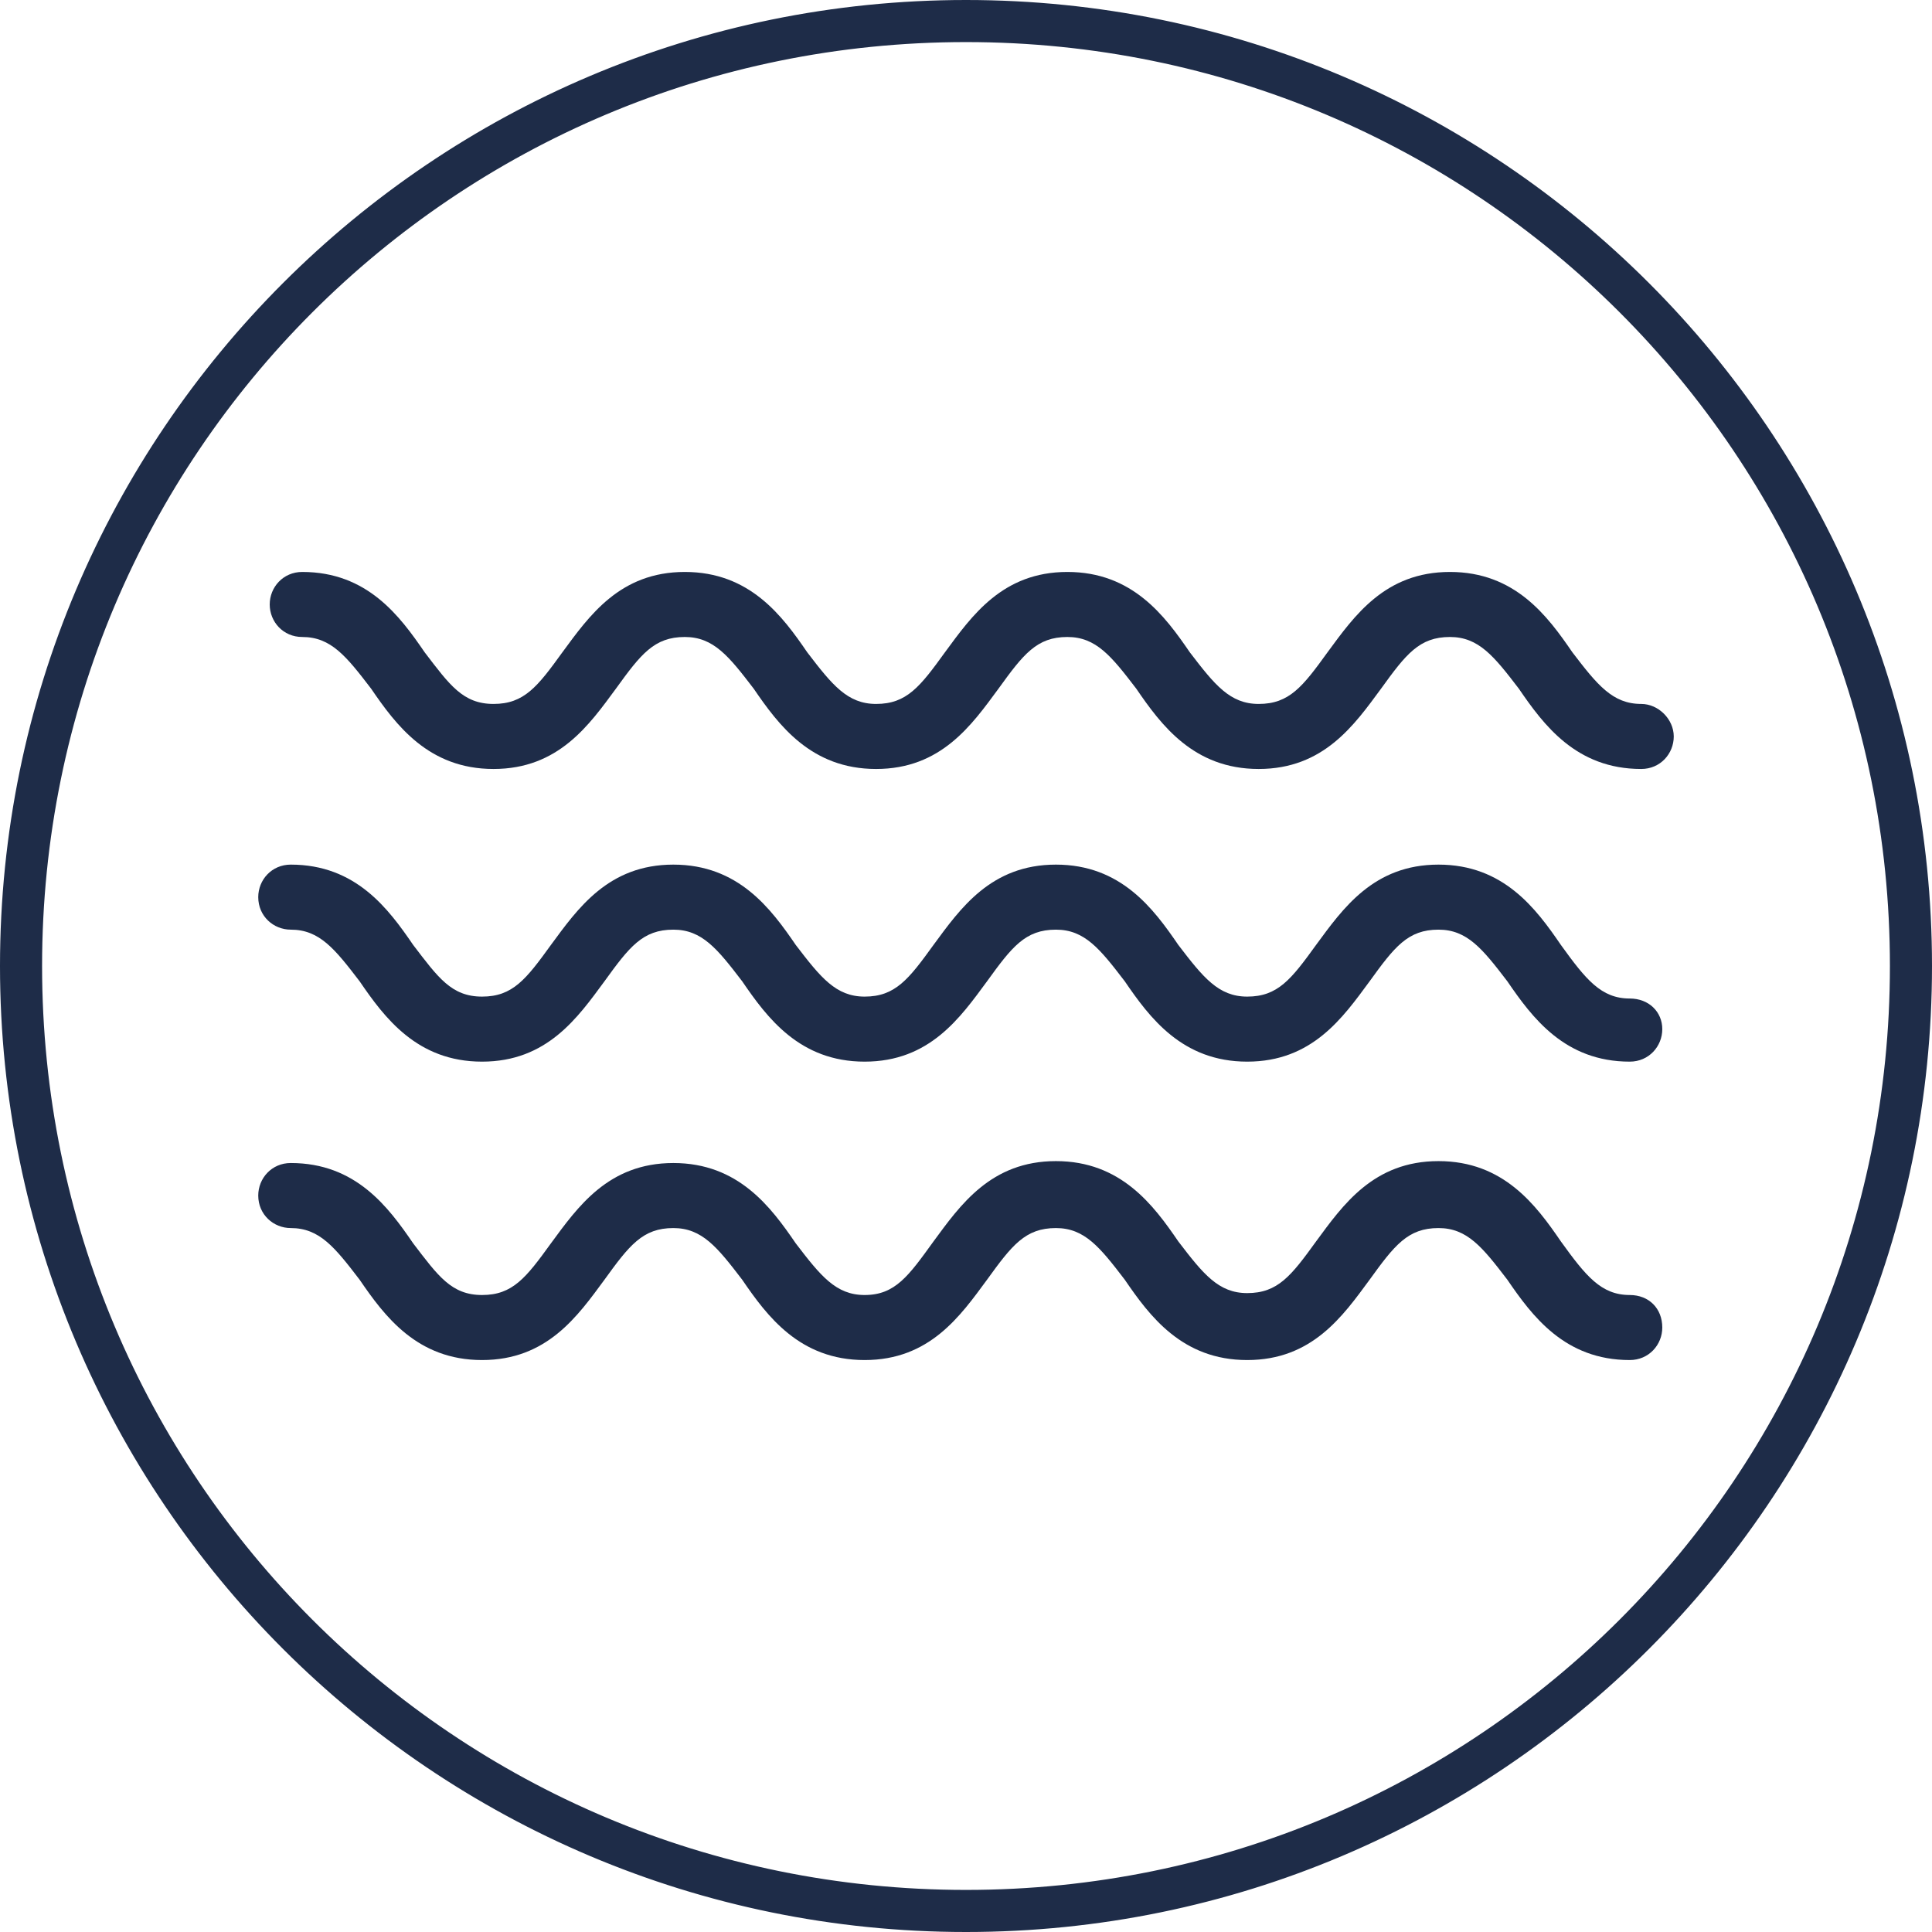
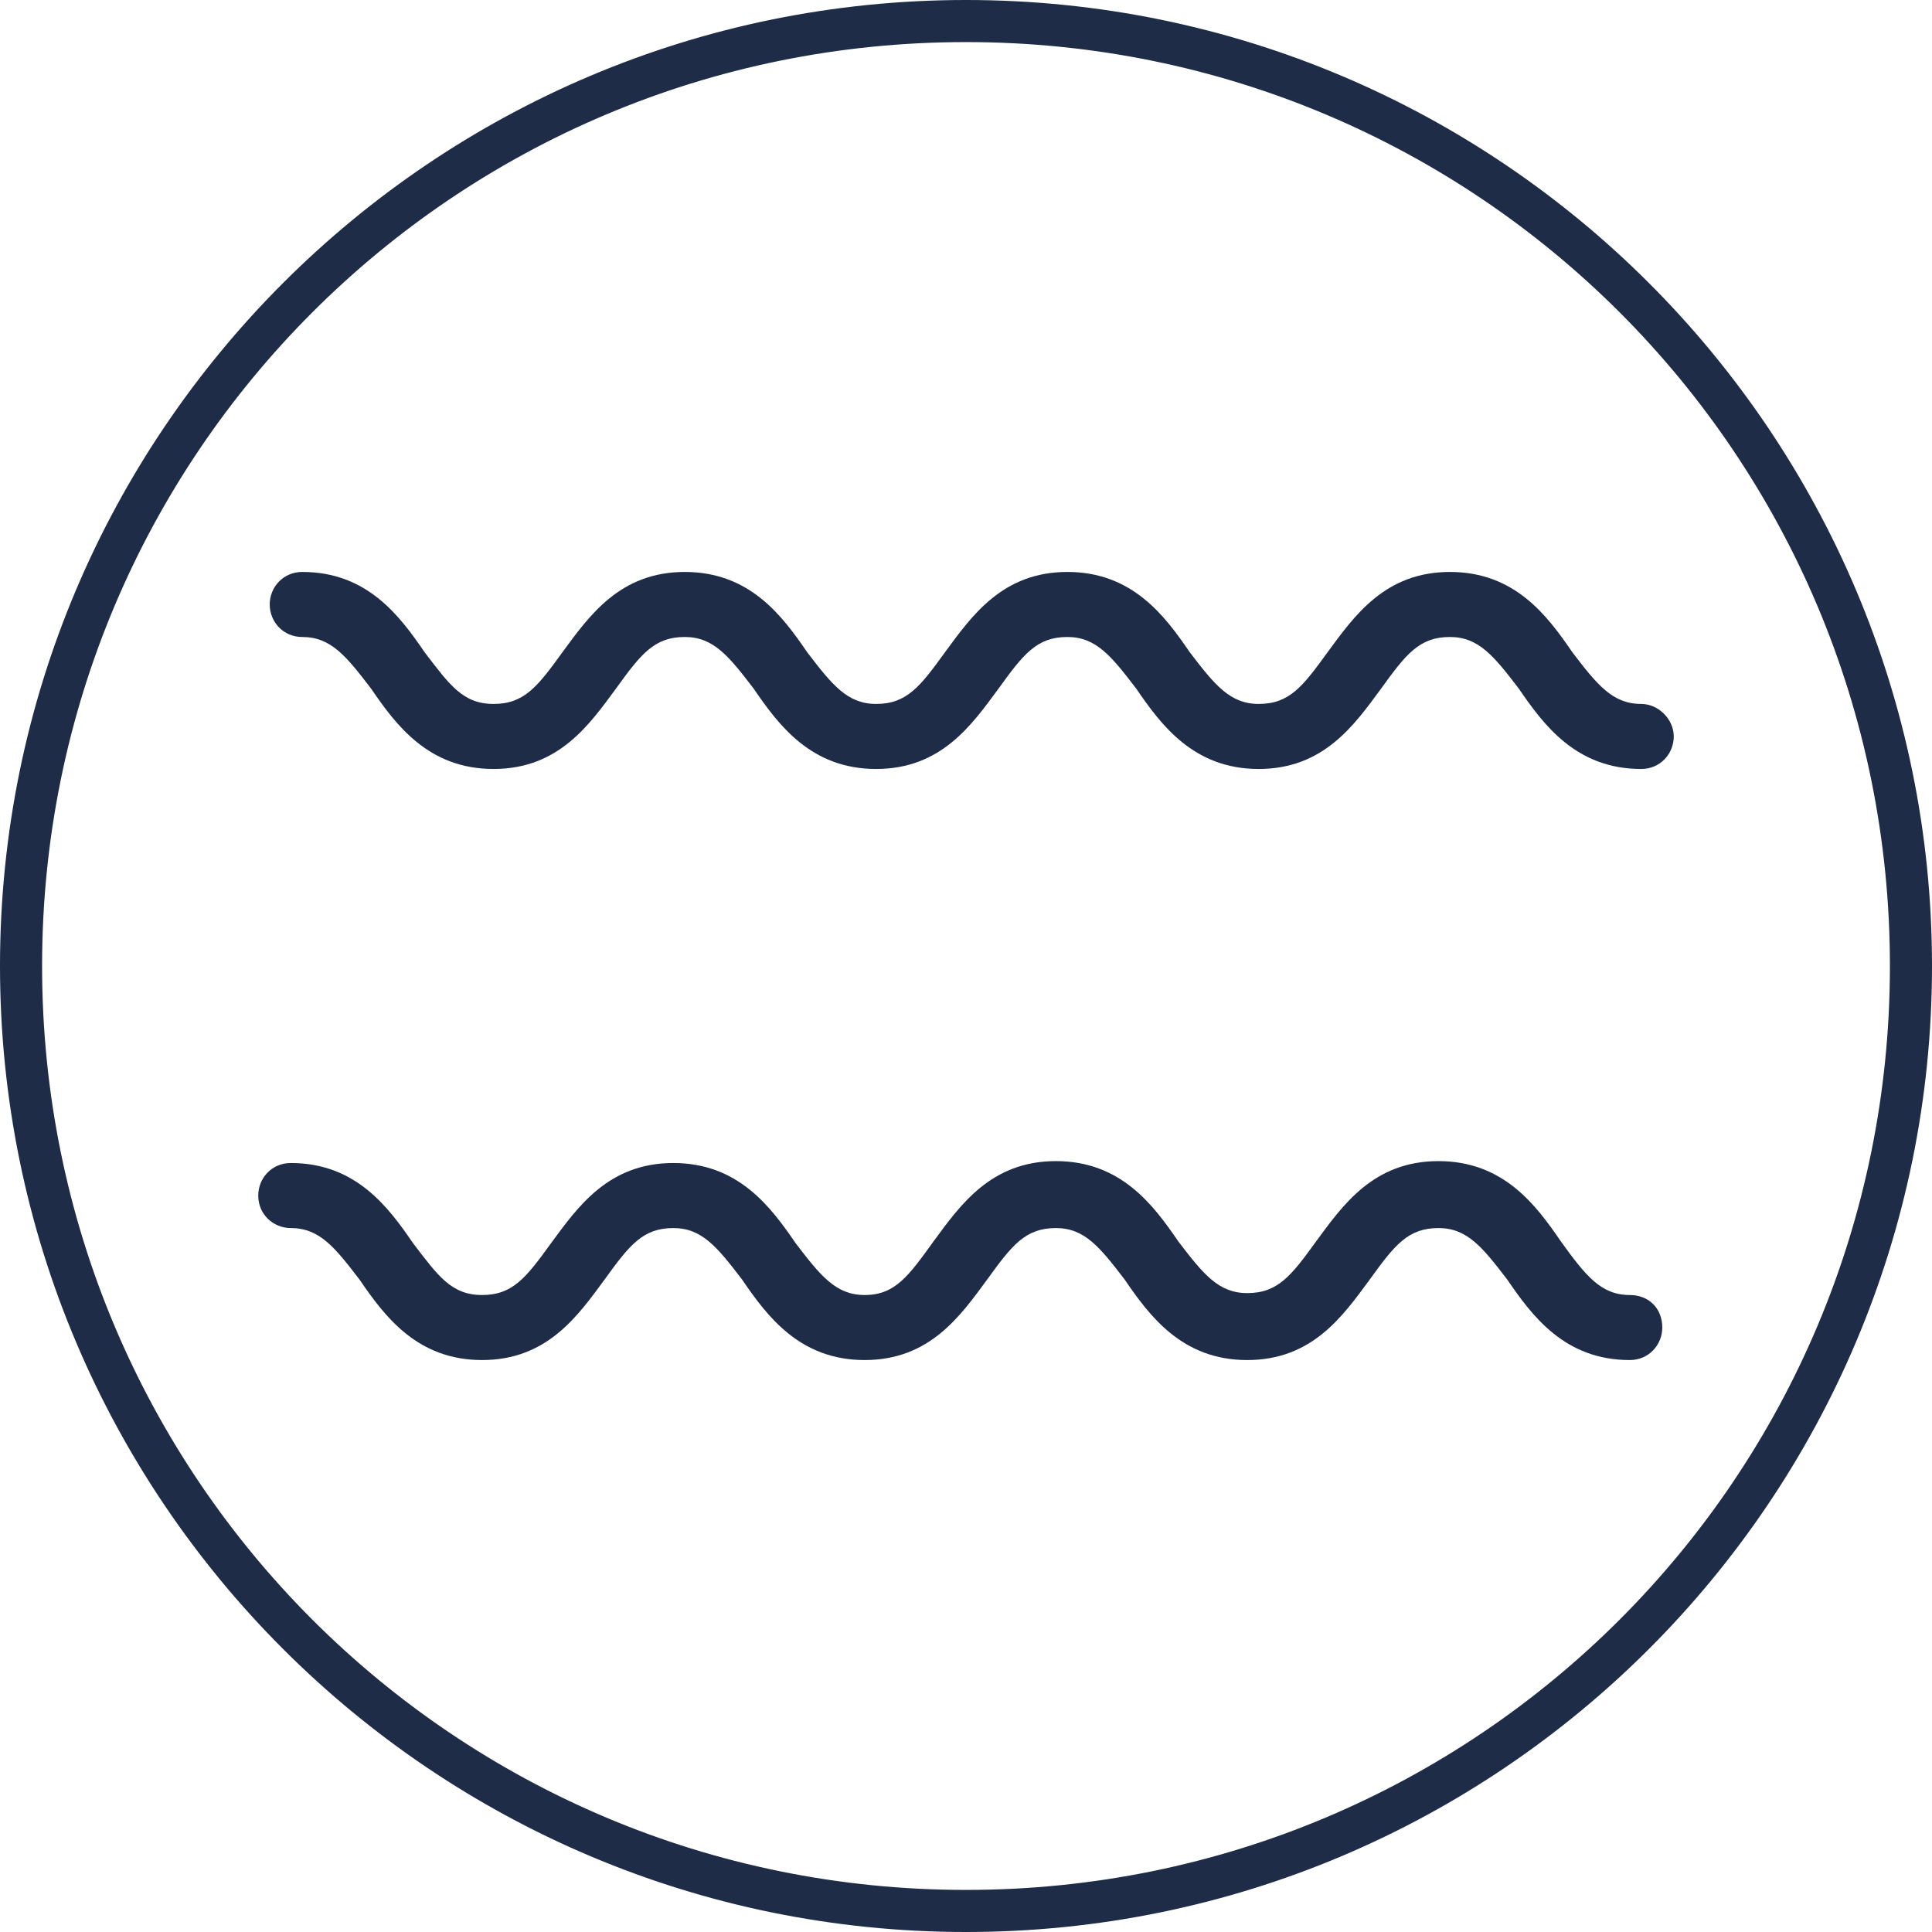
<svg xmlns="http://www.w3.org/2000/svg" xml:space="preserve" style="enable-background:new 0 0 101 101;" viewBox="0 0 101 101" y="0px" x="0px" id="Layer_1" version="1.1">
  <style type="text/css">
	.st0{fill:#1E2C48;stroke:#1E2C48;stroke-miterlimit:10;}
	.st1{fill:#1E2C48;}
</style>
  <title>france1</title>
  <path d="M50.5,0.5c-27.6,0-50,22.4-50,50s22.4,50,50,50s50-22.4,50-50S78.1,0.5,50.5,0.5z M50.5,99.3  c-27,0-48.8-21.8-48.8-48.8S23.5,1.7,50.5,1.7s48.8,21.8,48.8,48.8S77.5,99.3,50.5,99.3L50.5,99.3z" class="st0" />
  <path d="M15.8,33.3c1.5,0,2.3,1,3.6,2.7c1.3,1.9,3,4.2,6.4,4.2c3.4,0,5-2.3,6.4-4.2c1.3-1.8,2-2.7,3.6-2.7  c1.5,0,2.3,1,3.6,2.7c1.3,1.9,3,4.2,6.4,4.2c3.4,0,5-2.3,6.4-4.2c1.3-1.8,2-2.7,3.6-2.7c1.5,0,2.3,1,3.6,2.7c1.3,1.9,3,4.2,6.4,4.2  c3.4,0,5-2.3,6.4-4.2c1.3-1.8,2-2.7,3.6-2.7c1.5,0,2.3,1,3.6,2.7c1.3,1.9,3,4.2,6.4,4.2c1,0,1.7-0.8,1.7-1.7s-0.8-1.7-1.7-1.7  c-1.5,0-2.3-1-3.6-2.7c-1.3-1.9-3-4.2-6.4-4.2c-3.4,0-5,2.3-6.4,4.2c-1.3,1.8-2,2.7-3.6,2.7c-1.5,0-2.3-1-3.6-2.7  c-1.3-1.9-3-4.2-6.4-4.2c-3.4,0-5,2.3-6.4,4.2c-1.3,1.8-2,2.7-3.6,2.7c-1.5,0-2.3-1-3.6-2.7c-1.3-1.9-3-4.2-6.4-4.2s-5,2.3-6.4,4.2  c-1.3,1.8-2,2.7-3.6,2.7s-2.3-1-3.6-2.7c-1.3-1.9-3-4.2-6.4-4.2c-1,0-1.7,0.8-1.7,1.7S14.8,33.3,15.8,33.3z" class="st1" />
-   <path d="M85.2,52.2c-1.5,0-2.3-1-3.6-2.8c-1.3-1.9-3-4.2-6.4-4.2c-3.4,0-5,2.3-6.4,4.2c-1.3,1.8-2,2.7-3.6,2.7  c-1.5,0-2.3-1-3.6-2.7c-1.3-1.9-3-4.2-6.4-4.2c-3.4,0-5,2.3-6.4,4.2c-1.3,1.8-2,2.7-3.6,2.7c-1.5,0-2.3-1-3.6-2.7  c-1.3-1.9-3-4.2-6.4-4.2s-5,2.3-6.4,4.2c-1.3,1.8-2,2.7-3.6,2.7s-2.3-1-3.6-2.7c-1.3-1.9-3-4.2-6.4-4.2c-1,0-1.7,0.8-1.7,1.7  c0,1,0.8,1.7,1.7,1.7c1.5,0,2.3,1,3.6,2.7c1.3,1.9,3,4.2,6.4,4.2s5-2.3,6.4-4.2c1.3-1.8,2-2.7,3.6-2.7c1.5,0,2.3,1,3.6,2.7  c1.3,1.9,3,4.2,6.4,4.2c3.4,0,5-2.3,6.4-4.2c1.3-1.8,2-2.7,3.6-2.7c1.5,0,2.3,1,3.6,2.7c1.3,1.9,3,4.2,6.4,4.2c3.4,0,5-2.3,6.4-4.2  c1.3-1.8,2-2.7,3.6-2.7c1.5,0,2.3,1,3.6,2.7c1.3,1.9,3,4.2,6.4,4.2c1,0,1.7-0.8,1.7-1.7S86.2,52.2,85.2,52.2z" class="st1" />
  <path d="M85.2,67.7c-1.5,0-2.3-1-3.6-2.8c-1.3-1.9-3-4.2-6.4-4.2c-3.4,0-5,2.3-6.4,4.2c-1.3,1.8-2,2.7-3.6,2.7  c-1.5,0-2.3-1-3.6-2.7c-1.3-1.9-3-4.2-6.4-4.2c-3.4,0-5,2.3-6.4,4.2c-1.3,1.8-2,2.8-3.6,2.8c-1.5,0-2.3-1-3.6-2.7  c-1.3-1.9-3-4.2-6.4-4.2s-5,2.3-6.4,4.2c-1.3,1.8-2,2.7-3.6,2.7s-2.3-1-3.6-2.7c-1.3-1.9-3-4.2-6.4-4.2c-1,0-1.7,0.8-1.7,1.7  c0,1,0.8,1.7,1.7,1.7c1.5,0,2.3,1,3.6,2.7c1.3,1.9,3,4.2,6.4,4.2s5-2.3,6.4-4.2c1.3-1.8,2-2.7,3.6-2.7c1.5,0,2.3,1,3.6,2.7  c1.3,1.9,3,4.2,6.4,4.2c3.4,0,5-2.3,6.4-4.2c1.3-1.8,2-2.7,3.6-2.7c1.5,0,2.3,1,3.6,2.7c1.3,1.9,3,4.2,6.4,4.2c3.4,0,5-2.3,6.4-4.2  c1.3-1.8,2-2.7,3.6-2.7c1.5,0,2.3,1,3.6,2.7c1.3,1.9,3,4.2,6.4,4.2c1,0,1.7-0.8,1.7-1.7C86.9,68.4,86.2,67.7,85.2,67.7z" class="st1" />
</svg>